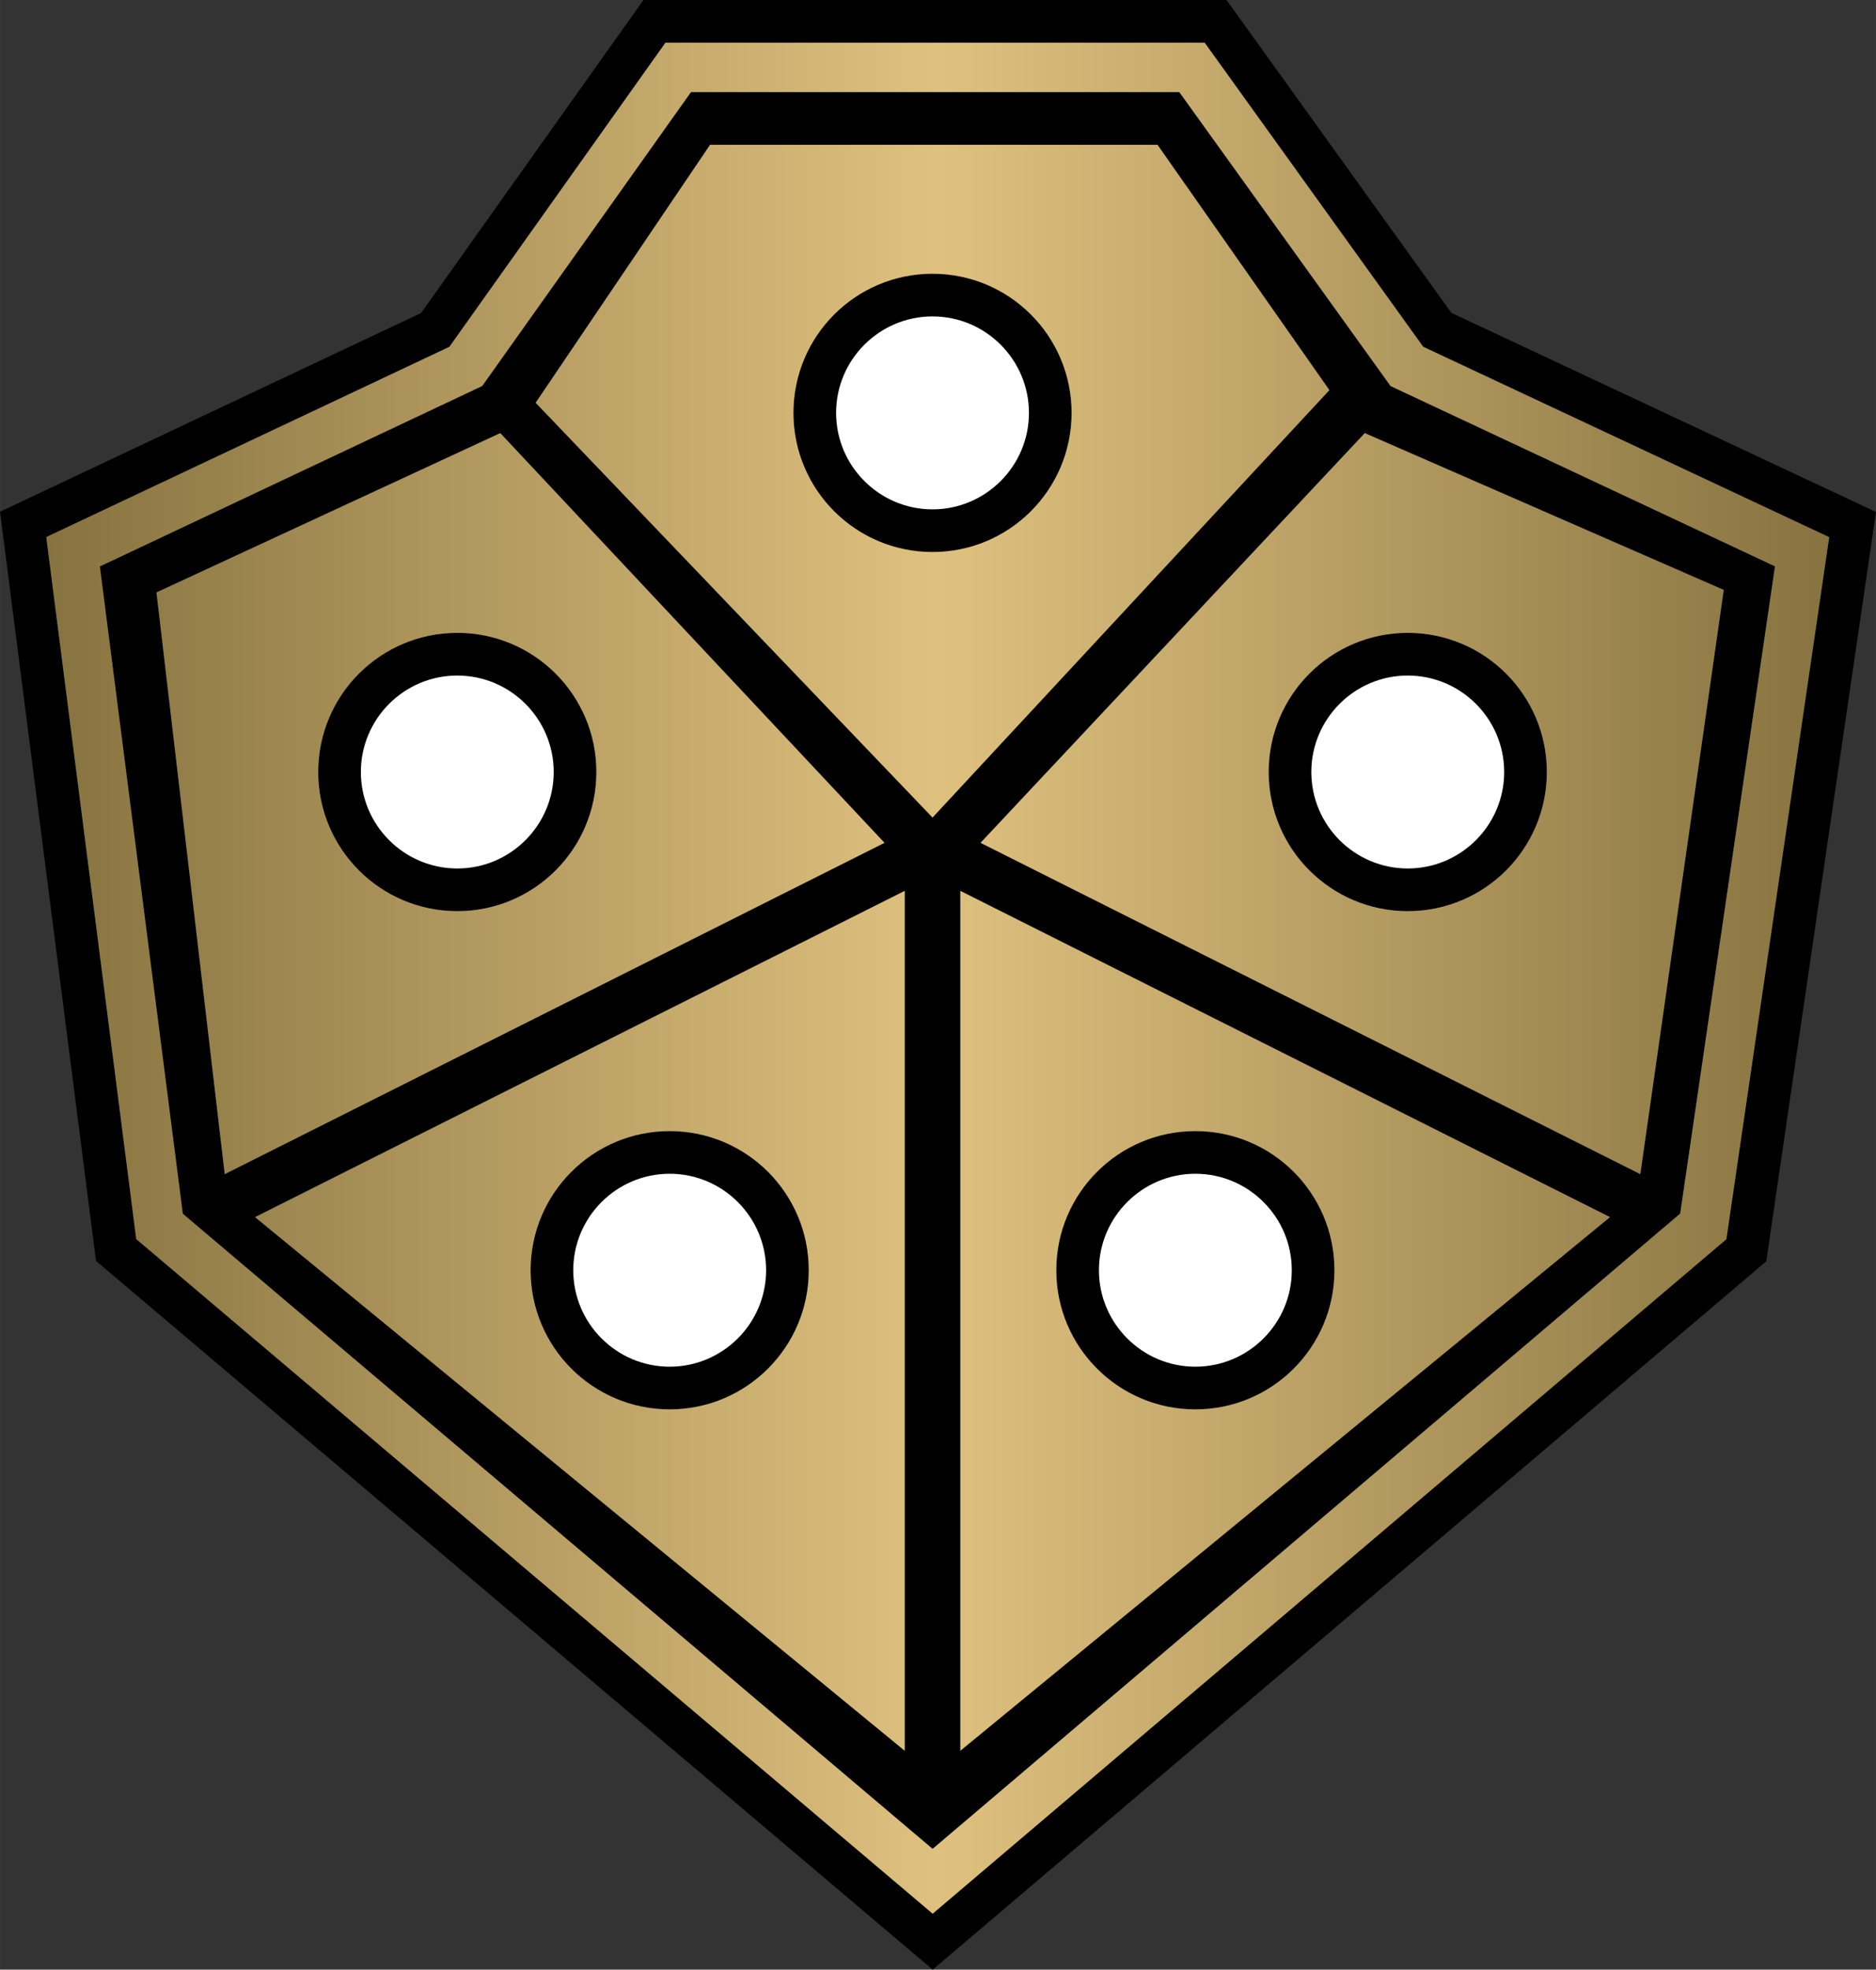
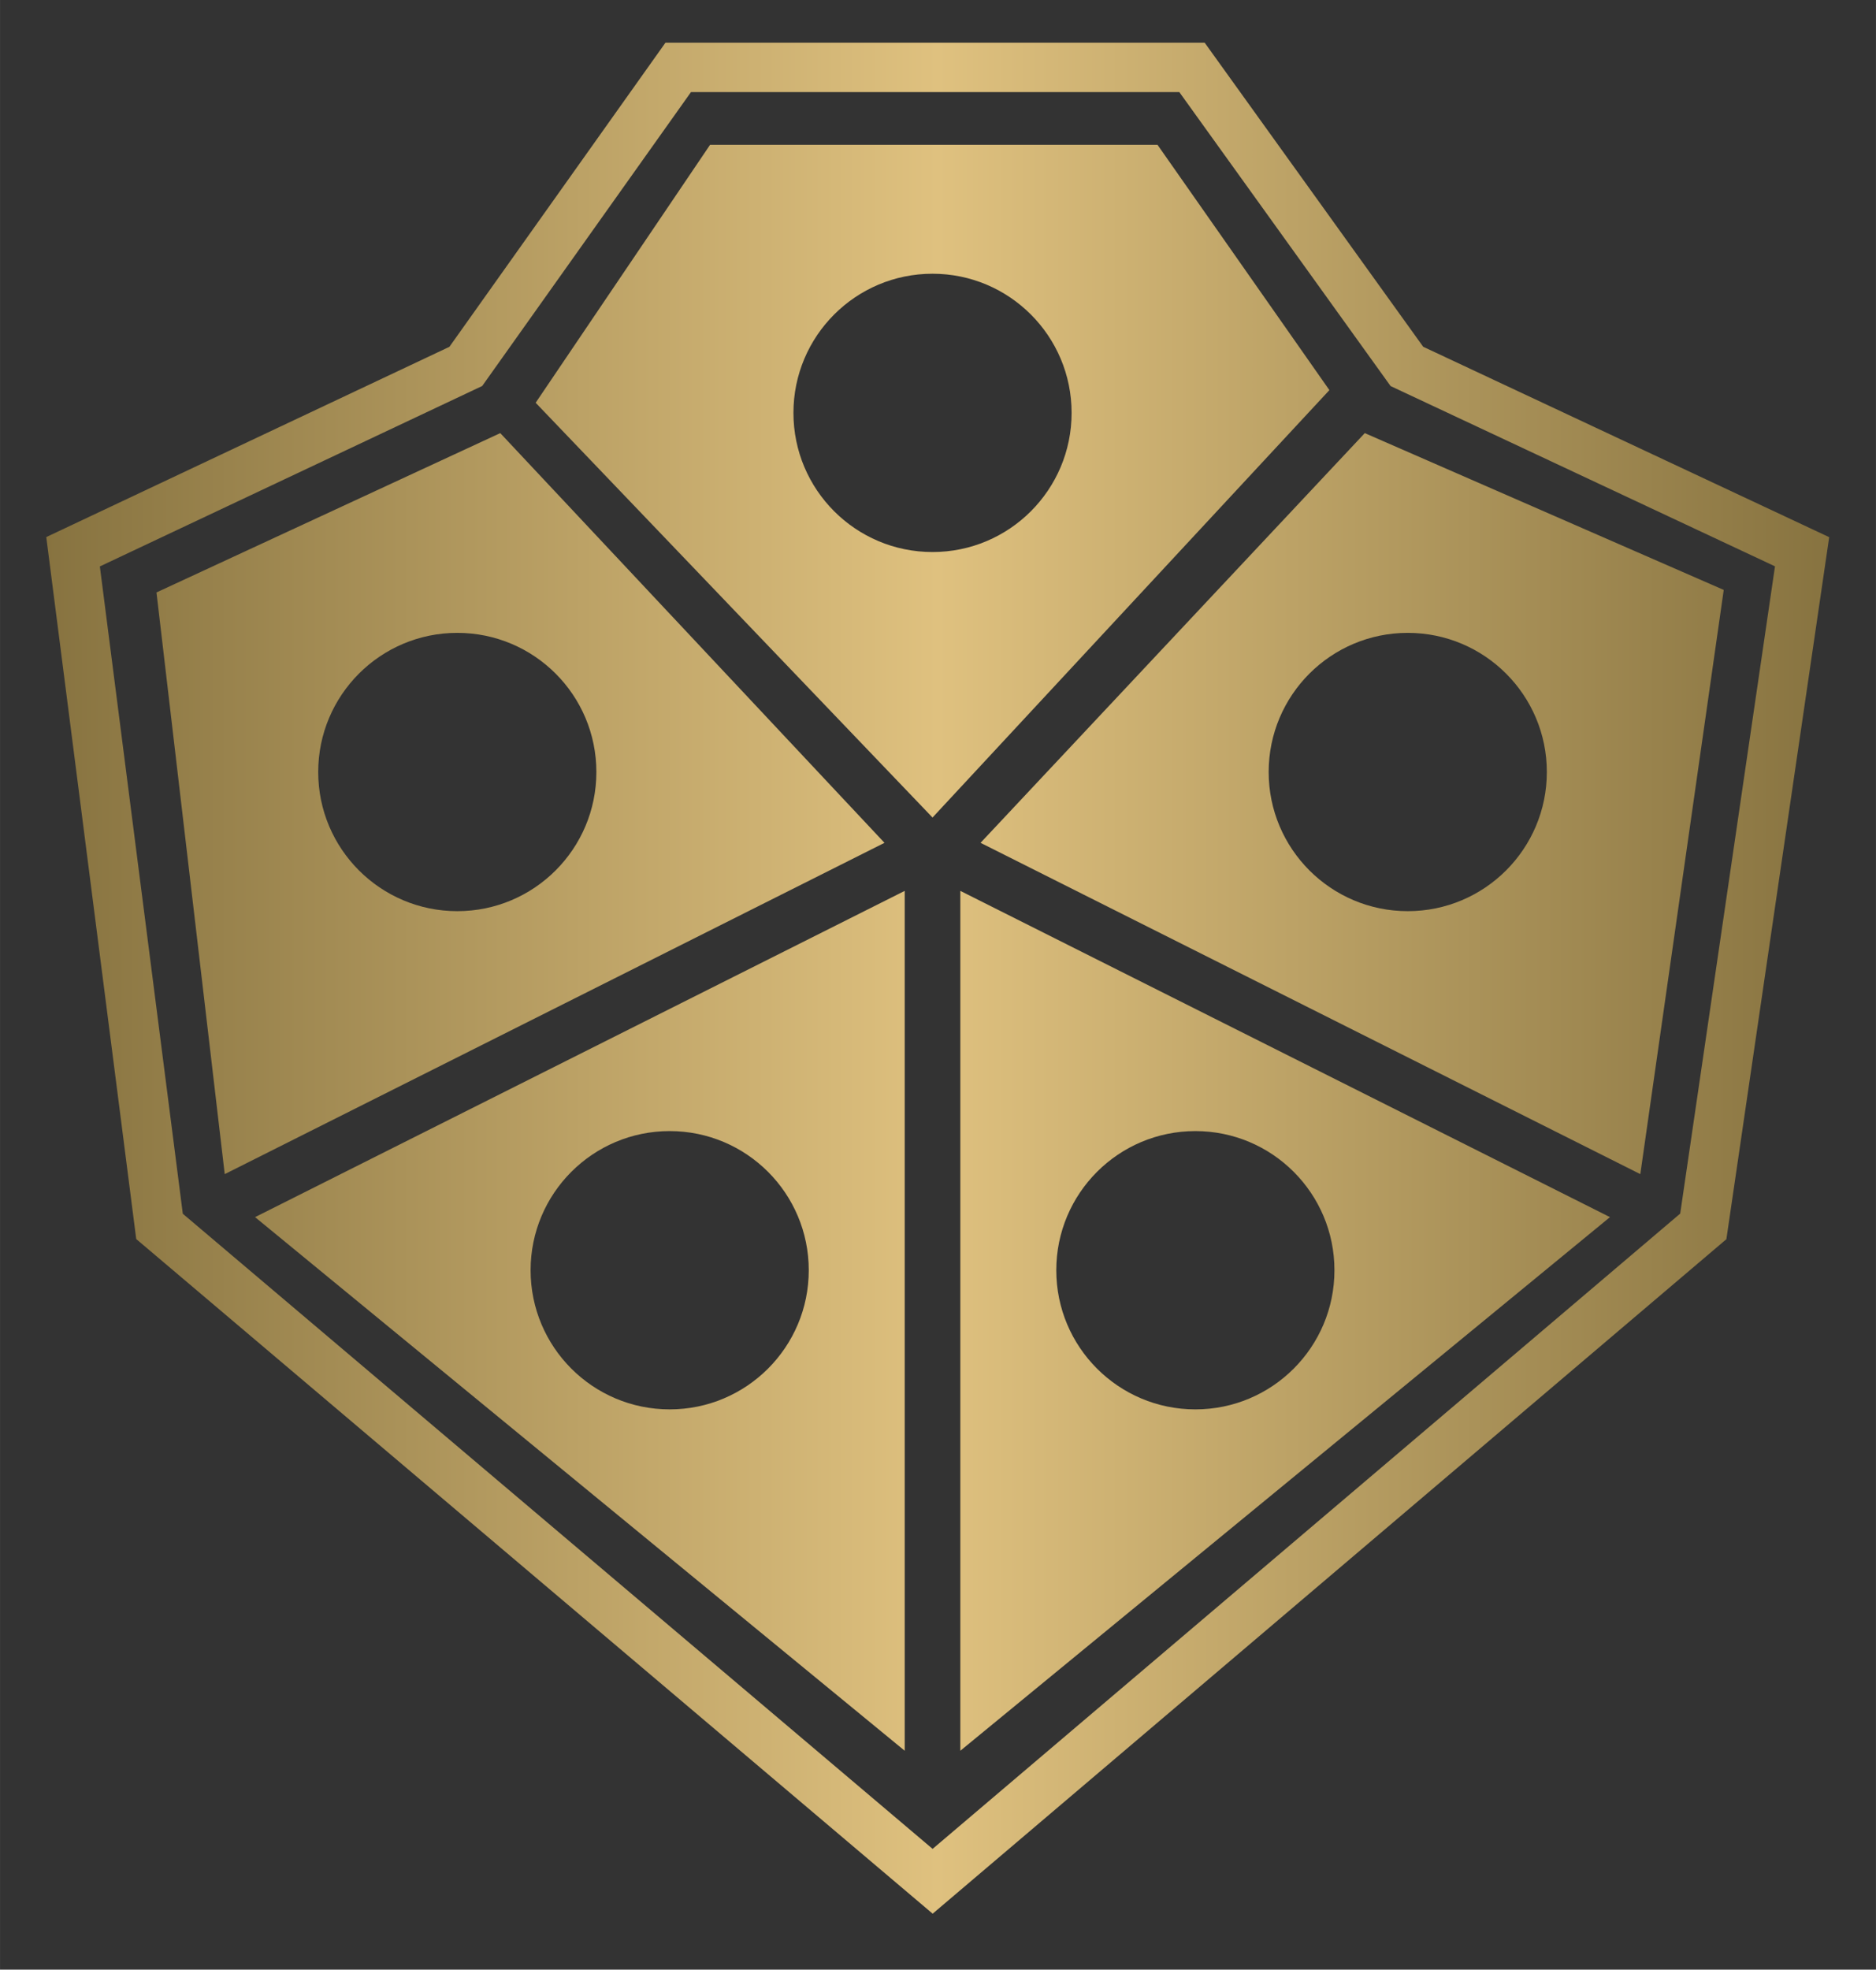
<svg xmlns="http://www.w3.org/2000/svg" width="22.87" height="24" viewBox="-10.012 68.76 439.752 461.489">
  <rect x="-10.012" y="68.76" width="439.752" height="461.489" fill="#333333" stroke="none" />
-   <path d="M129.782 249.643c0 18.006-14.596 32.603-32.603 32.603-18.006 0-32.603-14.597-32.603-32.603 0-18.007 14.596-32.603 32.603-32.603 18.007.001 32.603 14.596 32.603 32.603zm157.596 0c0 18.006 14.596 32.603 32.602 32.603 18.008 0 32.604-14.597 32.604-32.603 0-18.007-14.596-32.603-32.604-32.603-18.006.001-32.602 14.596-32.602 32.603zM146.966 398.979c18.007 0 32.603-14.596 32.603-32.603s-14.596-32.603-32.603-32.603c-18.005 0-32.603 14.596-32.603 32.603s14.597 32.603 32.603 32.603zm123.229 0c18.005 0 32.602-14.596 32.602-32.603s-14.597-32.603-32.602-32.603c-18.008 0-32.604 14.596-32.604 32.603s14.596 32.603 32.604 32.603zM208.58 132.897c-18.007 0-32.603 14.596-32.603 32.603s14.596 32.603 32.603 32.603c18.006 0 32.603-14.596 32.603-32.603s-14.597-32.603-32.603-32.603zm221.161 55.825l-25.722 175.564L208.623 530.25 12.493 364.194l-22.504-175.54 98.708-46.561 52.119-73.333h136.678l4.728 6.566 47.979 66.729 92.82 43.511 6.72 3.156zm-10.97 5.898l-3.893-1.827-91.279-42.786-49.494-68.837-1.732-2.409H145.979l-1.73 2.436-48.918 68.823-90.69 42.779-3.809 1.797.536 4.178 20.265 158.07.286 2.229 1.716 1.454 181.231 153.437 3.748 3.174 3.743-3.179 180.65-153.439 1.664-1.414.316-2.159 23.16-158.07.624-4.257zM317.32 159.854l88.746 41.598-22.219 151.654L208.6 501.954 32.833 353.141 13.39 201.475l88.254-41.628 1.373-.646.877-1.236 48.063-67.626h114.479l48.643 67.652.879 1.224 1.362.639zM42.664 343.859l154.657-77.624-90.068-95.995-80.588 37.331 15.999 136.288zm159.398-66.366l-152.287 76.44 152.287 125.029V277.493zm99.549-117.326l-40.293-57.478H156.435l-40.886 60.44 93.031 97.18 93.031-100.142zm65.775 193.766l-152.288-76.44v201.47l152.288-125.03zm26.664-146.954l-84.143-36.739-90.069 95.995 154.657 77.624 19.555-136.88z" />
-   <path fill="#FFF" d="M97.179 272.246c-12.463 0-22.603-10.14-22.603-22.603s10.14-22.603 22.603-22.603 22.603 10.14 22.603 22.603-10.14 22.603-22.603 22.603zm49.787 116.733c-12.463 0-22.603-10.14-22.603-22.603s10.14-22.603 22.603-22.603 22.603 10.14 22.603 22.603-10.14 22.603-22.603 22.603zm61.614-200.877c-12.463 0-22.603-10.14-22.603-22.603s10.14-22.603 22.603-22.603c12.463 0 22.603 10.14 22.603 22.603s-10.14 22.603-22.603 22.603zm61.615 200.877c-12.464 0-22.604-10.14-22.604-22.603s10.14-22.603 22.604-22.603c12.463 0 22.602 10.14 22.602 22.603s-10.139 22.603-22.602 22.603zm49.785-116.733c-12.463 0-22.602-10.14-22.602-22.603s10.139-22.603 22.602-22.603c12.464 0 22.604 10.14 22.604 22.603s-10.14 22.603-22.604 22.603z" />
  <linearGradient id="bcsa" gradientUnits="userSpaceOnUse" x1=".832" y1="297.949" x2="418.771" y2="297.949">
    <stop offset="0" stop-color="#877340" />
    <stop offset=".5" stop-color="#dfc17f" />
    <stop offset="1" stop-color="#877340" />
  </linearGradient>
  <path fill="url(#bcsa)" d="M272.373 78.76l1.732 2.409 49.494 68.837 91.279 42.786 3.893 1.827-.623 4.257-23.16 158.07-.316 2.159-1.664 1.414-180.652 153.44-3.743 3.179-3.748-3.174-181.23-153.437-1.716-1.454-.286-2.229L1.368 198.773l-.536-4.178 3.809-1.797L95.33 150.02l48.918-68.824 1.73-2.436h126.395zm-5.938 11.579H151.957l-48.063 67.626-.877 1.236-1.373.646-88.254 41.628 19.444 151.666L208.6 501.954l175.247-148.848 22.219-151.654-88.746-41.598-1.363-.64-.879-1.224-48.643-67.651zm-5.117 12.35l40.293 57.478-93.031 100.142-93.031-97.18 40.886-60.44h104.883zm-52.738 30.208c-18.007 0-32.603 14.596-32.603 32.603s14.596 32.603 32.603 32.603c18.006 0 32.603-14.596 32.603-32.603s-14.597-32.603-32.603-32.603zm-6.518 144.596v201.47L49.775 353.933l152.287-76.44zm-55.096 56.281c-18.005 0-32.603 14.596-32.603 32.603s14.597 32.603 32.603 32.603c18.007 0 32.603-14.596 32.603-32.603s-14.596-32.603-32.603-32.603zM107.253 170.24l90.068 95.995-154.657 77.624-15.999-136.288 80.588-37.331zm-10.074 46.801c-18.006 0-32.603 14.596-32.603 32.603 0 18.006 14.596 32.603 32.603 32.603s32.603-14.597 32.603-32.603c0-18.008-14.596-32.603-32.603-32.603zm117.919 60.452v201.47l152.288-125.029-152.288-76.441zm55.097 56.281c18.005 0 32.602 14.596 32.602 32.603S288.2 398.98 270.195 398.98c-18.008 0-32.604-14.596-32.604-32.603s14.596-32.603 32.604-32.603zm39.713-163.534l-90.069 95.995 154.657 77.624 19.555-136.88-84.143-36.739zm10.072 46.801c18.008 0 32.604 14.596 32.604 32.603 0 18.006-14.596 32.603-32.604 32.603-18.006 0-32.602-14.597-32.602-32.603 0-18.008 14.596-32.603 32.602-32.603z" />
</svg>